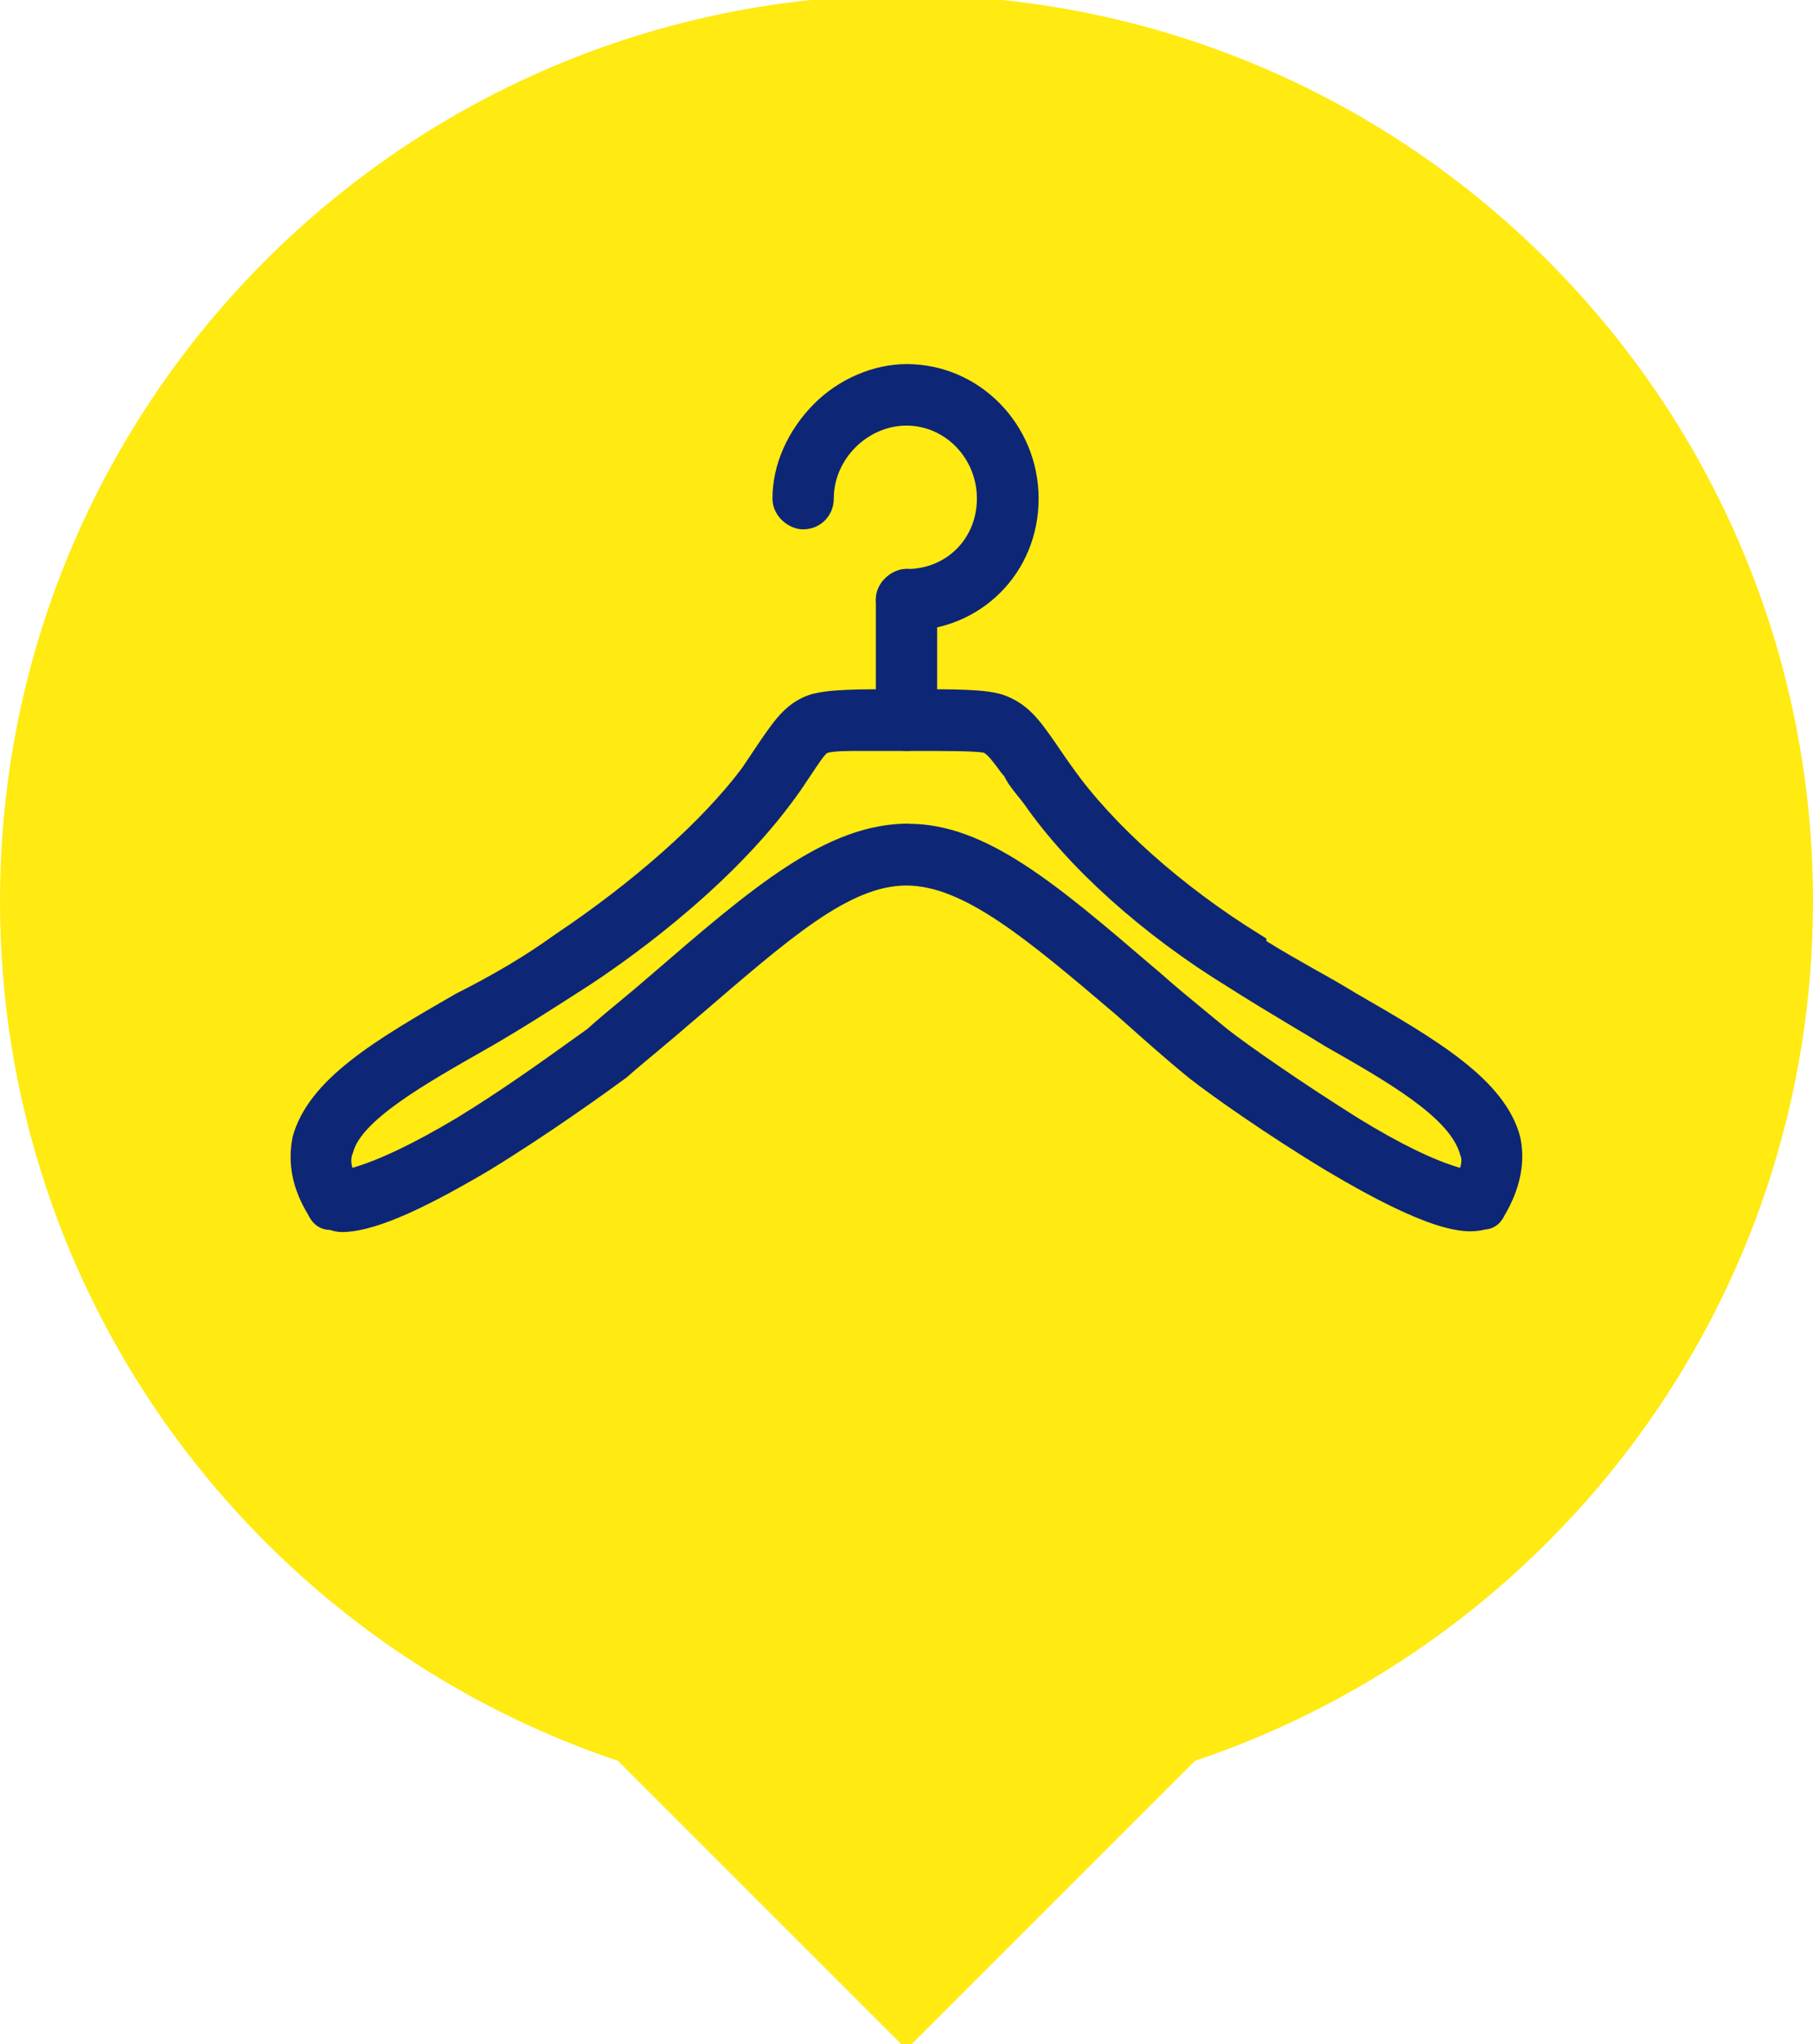
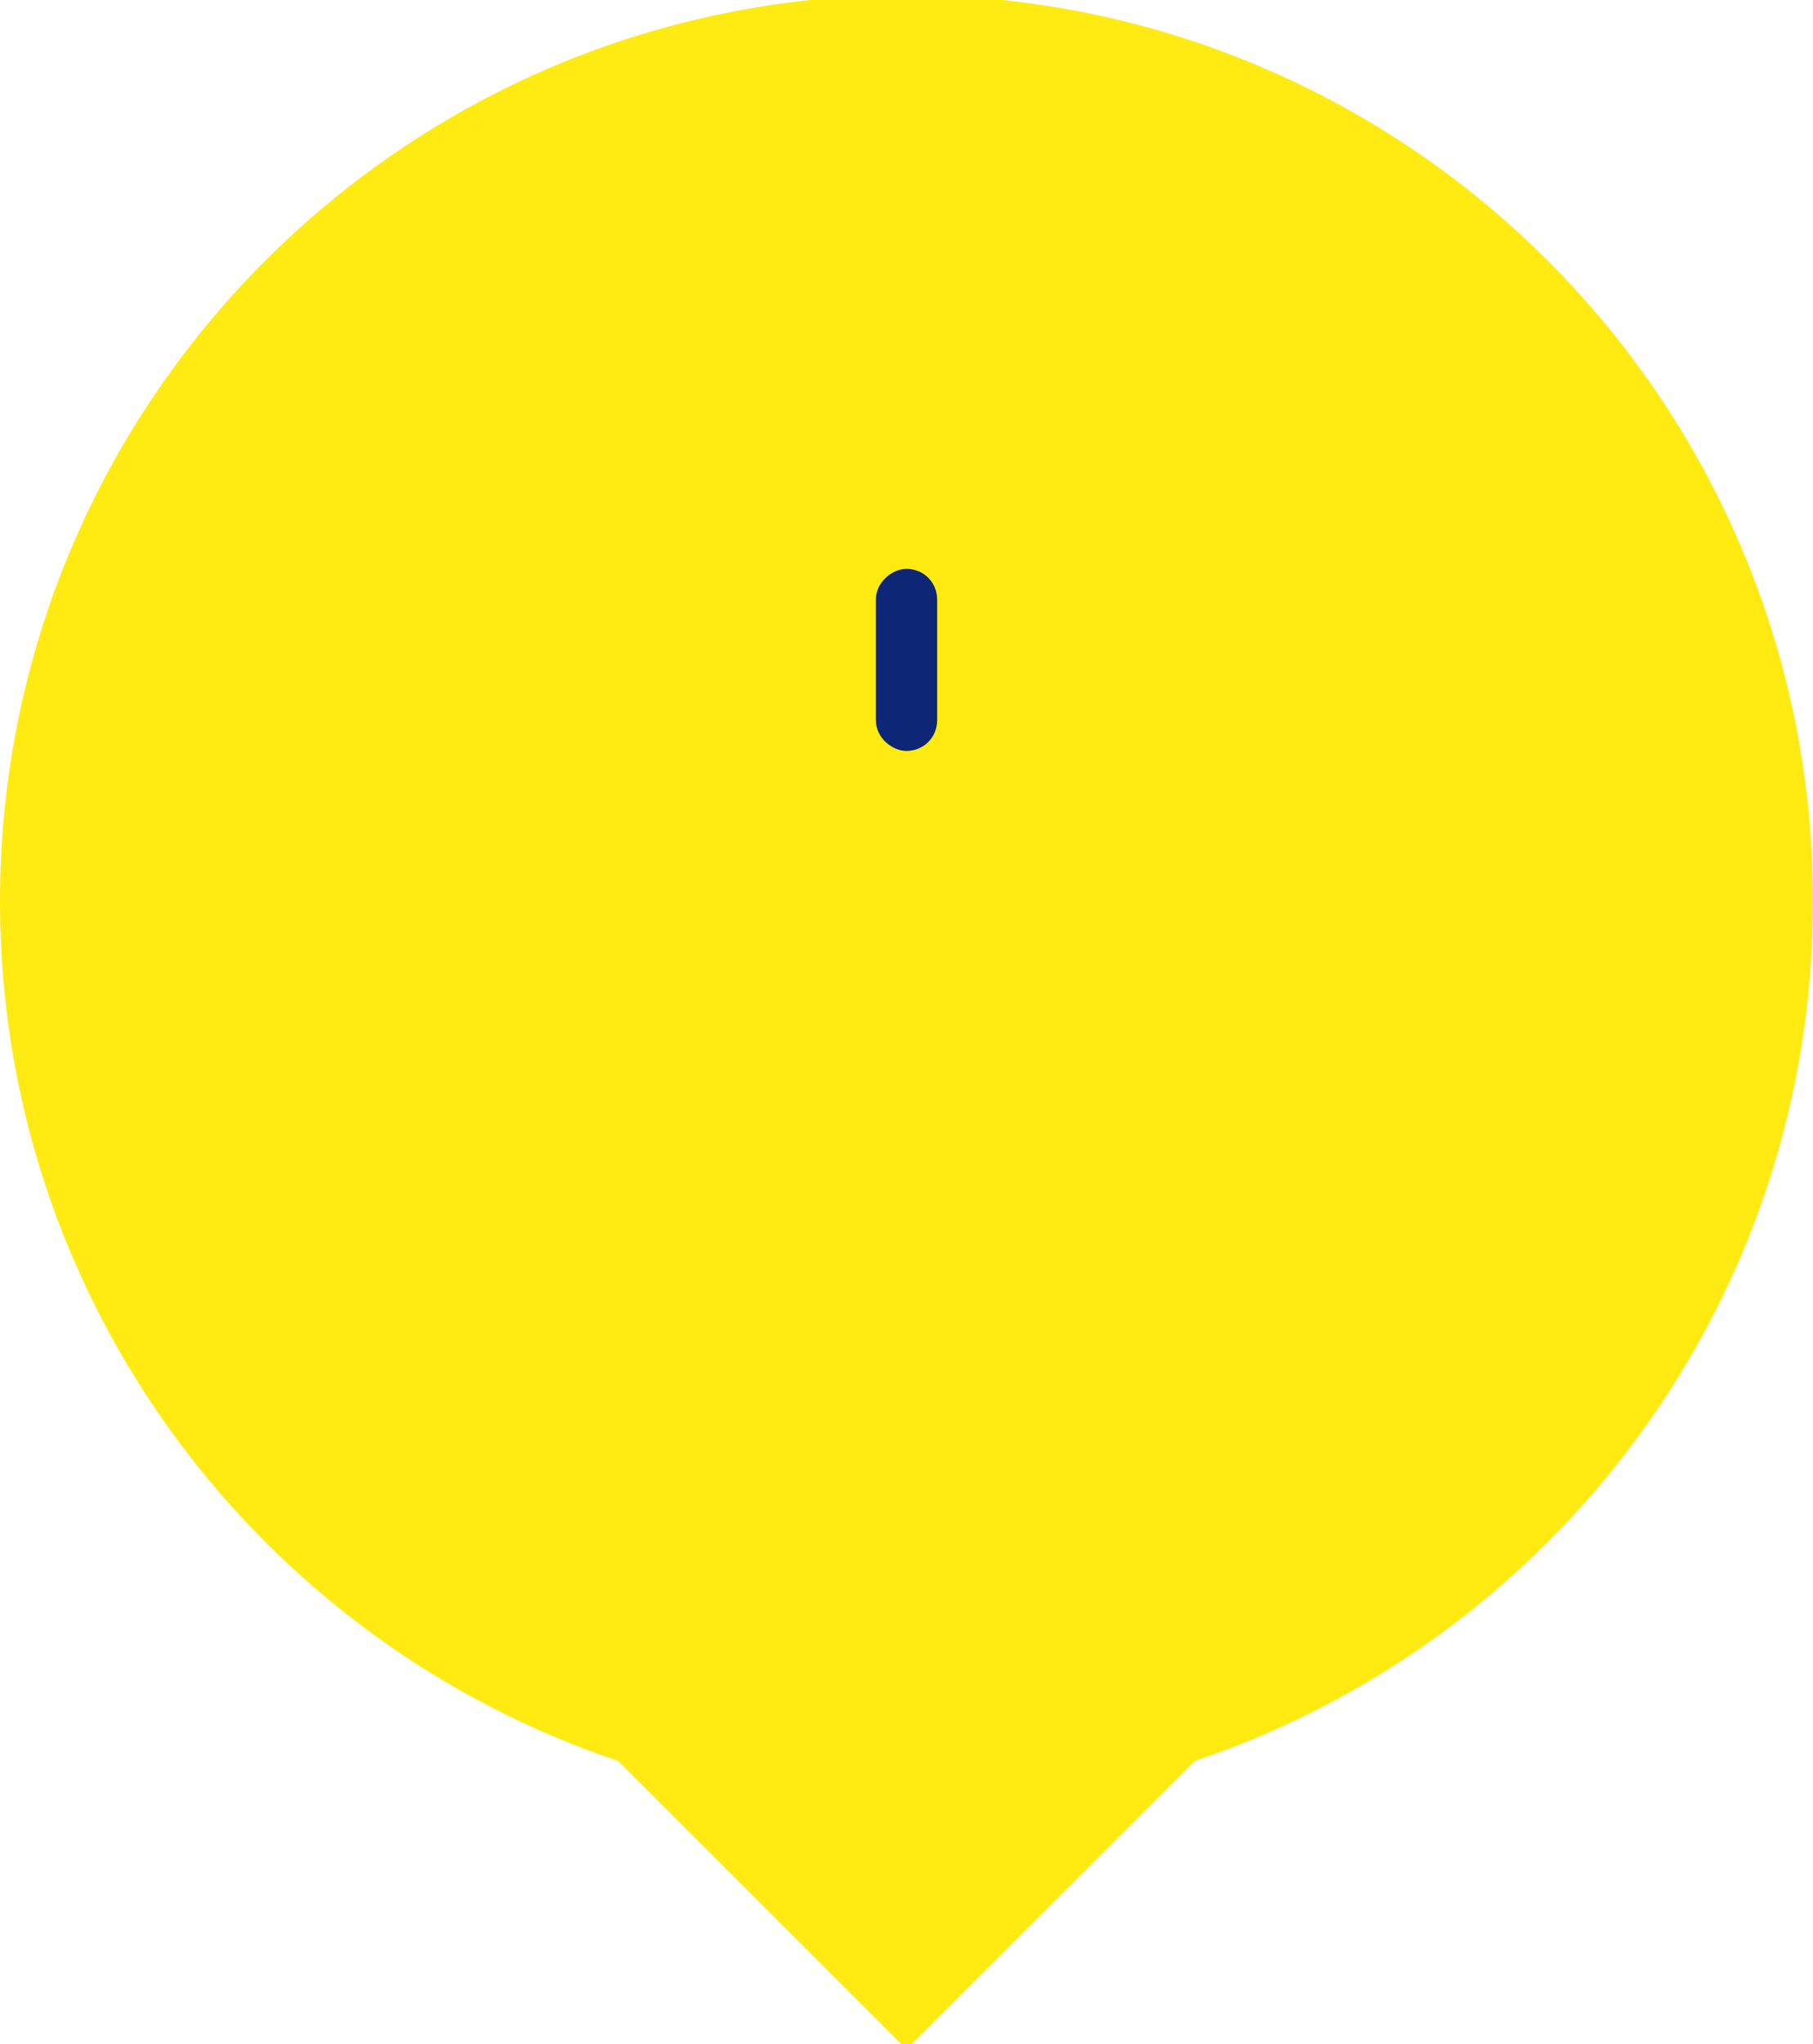
<svg xmlns="http://www.w3.org/2000/svg" id="Capa_1" viewBox="0 0 94 106">
  <defs>
    <style>.cls-1,.cls-2{fill:#0e2676;}.cls-2{fill-rule:evenodd;}.cls-3{fill:#ffea12;}</style>
  </defs>
  <path class="cls-3" d="M94,46.74C94,20.78,72.96-.26,47-.26S0,20.78,0,46.74C0,67.46,13.42,85.06,32.04,91.31l14.96,14.96,14.96-14.96c18.62-6.25,32.04-23.84,32.04-44.57Z" />
  <path class="cls-2" d="M47,38.2c-.37,0-.85-.37-.85-.86v-6.24c0-.49.49-.86.85-.86.49,0,.85.37.85.86v6.24c0,.49-.37.86-.85.86h0Z" />
  <path class="cls-1" d="M47,38.94c-.75,0-1.59-.68-1.59-1.6v-6.24c0-.91.84-1.6,1.59-1.6.89,0,1.59.7,1.59,1.6v6.24c0,.9-.7,1.6-1.59,1.6ZM47.11,31.11h-.23v6.24l.11.12c.08,0,.11-.03.11-.12v-6.24Z" />
-   <path class="cls-2" d="M17.73,63.15c-.24,0-.49-.12-.61-.12-.24,0-.37-.12-.49-.37-.73-1.22-.98-2.32-.73-3.55.73-2.69,4.15-4.65,8.17-6.97,1.71-.86,3.42-1.83,5.12-3.06,4.02-2.69,7.68-5.87,9.88-8.8l.73-1.1c.85-1.22,1.34-2.08,2.44-2.45.85-.24,2.2-.24,4.76-.24h.12c2.56,0,3.78,0,4.63.24,1.1.37,1.59,1.1,2.44,2.32.24.37.49.73.85,1.22,2.07,2.93,5.73,6.24,9.88,8.8v.12c1.71,1.1,3.42,1.96,5,2.93,4.02,2.32,7.44,4.28,8.17,6.97.24,1.1,0,2.32-.73,3.55-.12.24-.24.37-.49.37-.85.24-2.56.12-7.68-2.93-3.05-1.83-5.98-3.91-7.07-4.77-1.34-1.1-2.56-2.2-3.66-3.18-4.76-4.04-8.17-6.97-11.47-6.97s-6.83,3.18-11.83,7.46c-.98.86-2.07,1.71-3.17,2.69-1.34.98-4.27,3.06-7.07,4.77-4.15,2.45-6.1,3.06-7.2,3.06h0ZM44.8,38.2c-.98,0-1.59,0-2.07.12-.49.24-.73.61-1.46,1.71-.24.37-.49.73-.85,1.22-3.29,4.4-8.29,7.95-10.37,9.29-1.71,1.1-3.42,2.2-5.12,3.18-3.66,2.08-6.83,3.91-7.32,5.87-.24.49-.12,1.1.24,1.83.61-.12,2.32-.49,6.22-2.81,2.81-1.71,5.61-3.79,6.83-4.65,1.1-.98,2.2-1.83,3.17-2.69,5.24-4.52,9.03-7.83,13.05-7.83,3.78,0,7.44,3.18,12.44,7.46,1.1.98,2.32,1.96,3.66,3.06,1.1.86,3.9,2.81,6.83,4.65,3.78,2.32,5.49,2.69,6.1,2.81.37-.73.49-1.35.24-1.83-.49-2.08-3.66-3.91-7.32-5.99-1.59-.98-3.29-1.96-5-3.06-4.39-2.69-8.17-6.11-10.37-9.29-.37-.49-.73-.86-.98-1.35-.73-.98-.98-1.35-1.46-1.59-.61-.12-1.83-.12-4.15-.12h-2.32Z" />
-   <path class="cls-1" d="M17.73,63.89c-.25,0-.47-.06-.61-.11-.76-.01-1.05-.6-1.15-.8-.81-1.34-1.07-2.64-.8-4.02.82-3.02,4.36-5.06,8.45-7.42,2.02-1.02,3.62-1.97,5.13-3.06,4.14-2.77,7.68-5.92,9.72-8.65l.98-1.46c.75-1.08,1.34-1.94,2.55-2.35.98-.28,2.32-.28,4.99-.28s4.01,0,4.96.27c1.33.45,1.93,1.31,2.77,2.51.32.47.56.83.91,1.31,2.07,2.93,5.68,6.15,9.68,8.62l.35.22v.13c.84.53,1.67.99,2.49,1.46.74.41,1.46.82,2.16,1.25,4.16,2.4,7.69,4.44,8.5,7.41.3,1.33.01,2.74-.81,4.12-.07.14-.33.67-1.01.72-1.09.28-2.95.08-8.18-3.03-3.09-1.86-6.03-3.94-7.15-4.82-1.25-1.02-2.38-2.03-3.41-2.95l-.48-.42c-4.53-3.85-7.81-6.62-10.78-6.62s-6.11,2.79-10.62,6.66l-.73.62c-.44.39-.92.78-1.4,1.19-.57.48-1.17.97-1.76,1.49-.95.7-4.09,2.97-7.18,4.85-3.71,2.19-6.05,3.16-7.58,3.16ZM17.27,62.3c.1.01.18.04.26.06.06.02.16.05.2.05,1.2,0,3.5-.99,6.82-2.95,3.03-1.85,6.13-4.09,7.01-4.73.55-.49,1.16-1,1.74-1.48.48-.4.94-.78,1.38-1.16l.73-.63c4.75-4.07,8.18-7.02,11.59-7.02s6.97,2.93,11.74,6.98l.51.44c1.01.9,2.13,1.9,3.35,2.9,1.08.84,3.96,2.89,6.99,4.71,3.68,2.19,6.08,3.15,7.1,2.86h.05c.65-1.14.85-2.15.65-3.04-.64-2.34-3.93-4.24-7.74-6.44-.78-.48-1.49-.88-2.21-1.28-.95-.54-1.93-1.09-2.9-1.72l-.34-.22v-.12c-4.02-2.54-7.64-5.81-9.74-8.79-.36-.49-.62-.86-.87-1.24-.89-1.27-1.25-1.76-2.06-2.03-.72-.21-1.95-.21-4.4-.21-2.57,0-3.92,0-4.67.22-.69.23-1.06.74-1.77,1.77l-.99,1.47c-2.19,2.93-5.77,6.12-10.08,9.01-1.54,1.1-3.25,2.12-5.2,3.1-3.85,2.22-7.14,4.13-7.79,6.5-.19.98,0,1.88.65,2.97,0,0,0,.01,0,.02ZM76.56,62.27l-.56-.11c-.59-.12-2.38-.47-6.34-2.91-2.8-1.75-5.7-3.76-6.9-4.69l-.78-.64c-1.05-.86-2.02-1.65-2.91-2.45l-.21-.18c-4.81-4.12-8.28-7.09-11.73-7.09-3.7,0-7.34,3.14-12.39,7.49l-.18.16c-.44.38-.9.77-1.38,1.17-.58.48-1.18.98-1.78,1.51l-.94.68c-1.48,1.06-3.71,2.66-6,4.05-4.09,2.43-5.88,2.79-6.46,2.91l-.56.11-.25-.51c-.5-1-.58-1.82-.24-2.49.52-2.15,3.97-4.11,7.61-6.19,1.66-.95,3.36-2.04,5.01-3.1,1.61-1.05,6.87-4.65,10.25-9.17.36-.48.59-.83.83-1.19.77-1.15,1.08-1.63,1.75-1.96.73-.2,1.39-.2,2.4-.2h2.2c2.53,0,3.73,0,4.42.14l.18.06c.61.3.92.73,1.55,1.57l.18.24c.2.38.4.62.62.9.12.14.24.29.35.45,2.2,3.18,5.89,6.49,10.16,9.11,1.08.69,2.15,1.34,3.18,1.96.62.37,1.23.73,1.82,1.1,3.63,2.06,7.08,4.02,7.65,6.45.28.51.2,1.33-.3,2.33l-.25.51ZM47.12,42.72c4,0,7.65,3.12,12.69,7.44l.23.19c.89.8,1.84,1.57,2.87,2.42l.77.63c.97.76,3.72,2.69,6.75,4.59,2.15,1.32,3.92,2.18,5.27,2.57.09-.28.09-.49.02-.63-.48-1.96-3.81-3.85-7.02-5.68-.61-.38-1.21-.74-1.82-1.1-1.05-.63-2.13-1.28-3.21-1.97-4.42-2.71-8.28-6.18-10.58-9.5-.09-.12-.2-.25-.3-.38-.26-.32-.52-.64-.73-1.06l-.11-.12c-.51-.69-.71-.95-.94-1.09-.59-.09-1.86-.09-3.9-.09h-2.32c-.9,0-1.49,0-1.89.1-.15.1-.34.37-1.03,1.41-.25.38-.5.75-.88,1.25-3.53,4.72-8.97,8.44-10.56,9.47-1.74,1.12-3.46,2.23-5.16,3.2-3.22,1.83-6.55,3.72-6.97,5.41-.11.24-.11.49-.03.78,1.36-.39,3.17-1.25,5.4-2.58,2.23-1.36,4.44-2.94,5.9-3.99l.88-.63c.54-.49,1.16-1,1.75-1.49.47-.39.93-.77,1.36-1.15l.19-.16c5.28-4.56,9.1-7.85,13.35-7.85Z" />
-   <path class="cls-2" d="M47,31.97c-.37,0-.85-.37-.85-.86s.49-.86.85-.86c2.56,0,4.39-1.96,4.39-4.4s-1.95-4.52-4.39-4.52-4.51,2.08-4.51,4.52c0,.49-.37.86-.85.86-.37,0-.85-.37-.85-.86,0-1.59.73-3.18,1.95-4.4,1.1-1.1,2.68-1.83,4.27-1.83,3.42,0,6.1,2.81,6.1,6.24s-2.68,6.11-6.1,6.11h0Z" />
-   <path class="cls-1" d="M47,32.71c-.75,0-1.59-.68-1.59-1.6s.84-1.6,1.59-1.6c2.08,0,3.65-1.58,3.65-3.66s-1.64-3.78-3.65-3.78-3.77,1.73-3.77,3.78c0,.9-.7,1.6-1.59,1.6-.75,0-1.59-.68-1.59-1.6,0-1.75.79-3.54,2.17-4.92,1.28-1.28,3.07-2.05,4.79-2.05,3.77,0,6.84,3.13,6.84,6.98s-3,6.85-6.84,6.85ZM47,20.59c2.83,0,5.13,2.36,5.13,5.26s-2.21,5.14-5.13,5.14l.02.23c3-.01,5.34-2.37,5.34-5.37s-2.4-5.5-5.36-5.5c-1.34,0-2.73.6-3.74,1.62-1.1,1.1-1.74,2.52-1.74,3.88h.23c0-2.85,2.41-5.26,5.25-5.26Z" />
</svg>